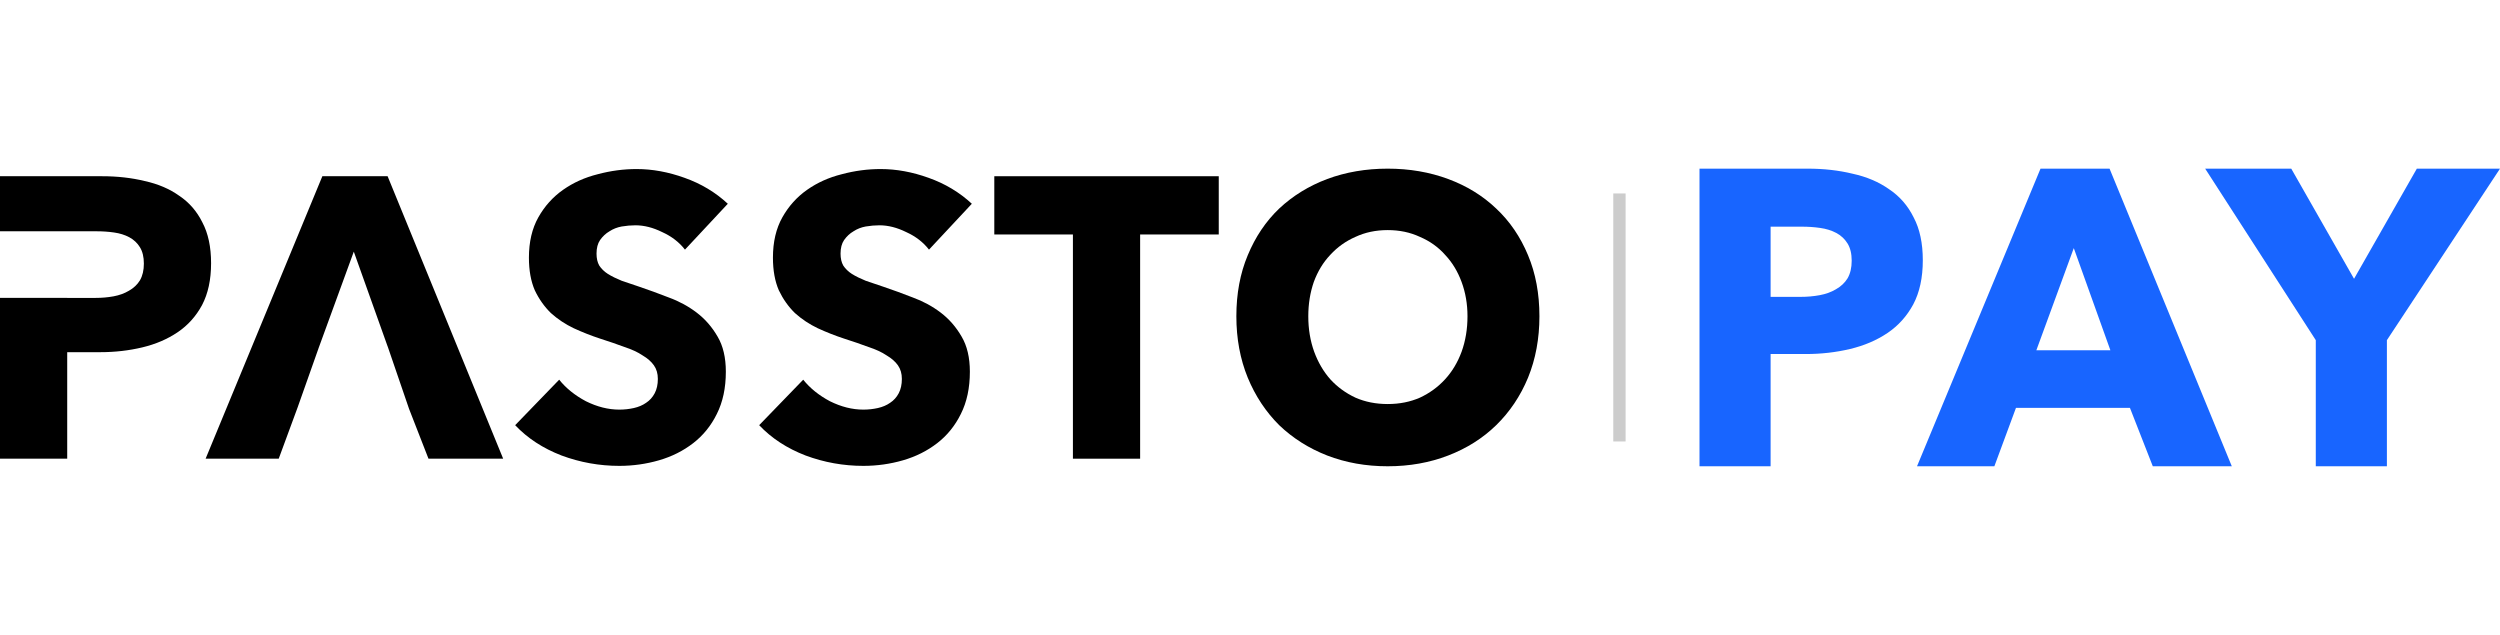
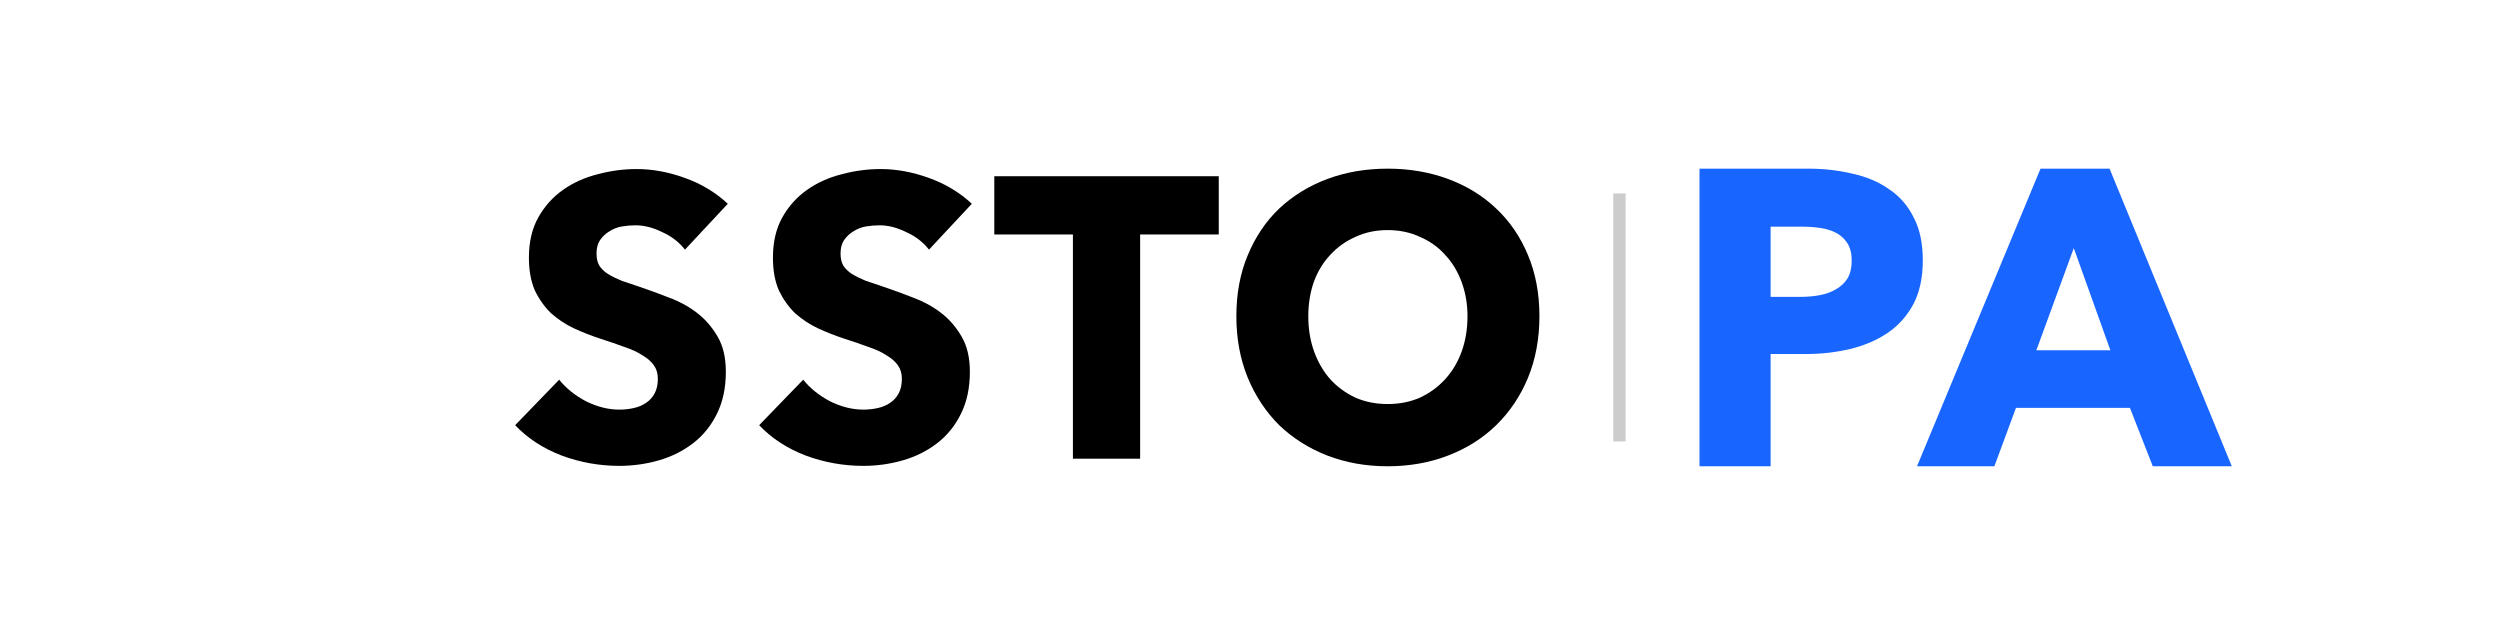
<svg xmlns="http://www.w3.org/2000/svg" width="252" height="64" viewBox="0 0 252 64" fill="none">
-   <path d="M240.599 34.288V47H233.431V34.288L222.281 17H230.958L237.287 28.102L243.617 17H252L240.599 34.288Z" fill="#1865FF" />
  <path d="M217.002 47L214.696 41.11H203.211L201.032 47H193.235L205.684 17H212.643L224.966 47H217.002ZM209.038 25.009L205.265 35.305H212.726L209.038 25.009Z" fill="#1865FF" />
  <path d="M193.819 26.237C193.819 27.989 193.497 29.472 192.854 30.686C192.212 31.873 191.346 32.833 190.256 33.568C189.166 34.302 187.908 34.839 186.483 35.178C185.058 35.517 183.577 35.686 182.04 35.686H178.477V47H171.31V17H182.208C183.829 17 185.338 17.169 186.735 17.509C188.16 17.819 189.389 18.342 190.423 19.076C191.485 19.782 192.31 20.729 192.896 21.915C193.511 23.073 193.819 24.514 193.819 26.237ZM186.651 26.28C186.651 25.573 186.511 24.994 186.232 24.542C185.952 24.09 185.575 23.737 185.1 23.483C184.625 23.229 184.08 23.059 183.465 22.975C182.878 22.89 182.264 22.848 181.621 22.848H178.477V29.924H181.495C182.166 29.924 182.809 29.867 183.423 29.754C184.038 29.641 184.583 29.444 185.058 29.161C185.561 28.878 185.952 28.511 186.232 28.059C186.511 27.579 186.651 26.986 186.651 26.28Z" fill="#1865FF" />
  <path d="M155.174 31.879C155.174 34.131 154.791 36.196 154.025 38.072C153.258 39.922 152.189 41.517 150.815 42.858C149.468 44.172 147.857 45.19 145.981 45.914C144.106 46.638 142.072 47 139.879 47C137.687 47 135.653 46.638 133.778 45.914C131.929 45.19 130.317 44.172 128.944 42.858C127.597 41.517 126.54 39.922 125.774 38.072C125.008 36.196 124.625 34.131 124.625 31.879C124.625 29.601 125.008 27.55 125.774 25.727C126.54 23.877 127.597 22.308 128.944 21.021C130.317 19.735 131.929 18.743 133.778 18.046C135.653 17.349 137.687 17 139.879 17C142.072 17 144.106 17.349 145.981 18.046C147.857 18.743 149.468 19.735 150.815 21.021C152.189 22.308 153.258 23.877 154.025 25.727C154.791 27.55 155.174 29.601 155.174 31.879ZM147.923 31.879C147.923 30.646 147.725 29.493 147.328 28.421C146.932 27.349 146.377 26.437 145.664 25.686C144.977 24.909 144.132 24.306 143.128 23.877C142.151 23.421 141.068 23.193 139.879 23.193C138.691 23.193 137.608 23.421 136.63 23.877C135.653 24.306 134.808 24.909 134.095 25.686C133.381 26.437 132.827 27.349 132.431 28.421C132.061 29.493 131.876 30.646 131.876 31.879C131.876 33.166 132.074 34.359 132.47 35.458C132.866 36.531 133.408 37.456 134.095 38.233C134.808 39.011 135.653 39.627 136.63 40.083C137.608 40.512 138.691 40.727 139.879 40.727C141.068 40.727 142.151 40.512 143.128 40.083C144.106 39.627 144.951 39.011 145.664 38.233C146.377 37.456 146.932 36.531 147.328 35.458C147.725 34.359 147.923 33.166 147.923 31.879Z" fill="black" />
  <path d="M114.925 23.635V46.236H108.15V23.635H100.226V17.764H122.85V23.635H114.925Z" fill="black" />
  <path d="M93.642 25.163C93.061 24.413 92.295 23.823 91.344 23.394C90.419 22.938 89.521 22.71 88.65 22.71C88.201 22.71 87.738 22.751 87.263 22.831C86.814 22.912 86.404 23.072 86.035 23.314C85.665 23.528 85.348 23.823 85.084 24.198C84.846 24.547 84.727 25.003 84.727 25.566C84.727 26.048 84.82 26.45 85.004 26.772C85.216 27.094 85.506 27.375 85.876 27.617C86.272 27.858 86.735 28.086 87.263 28.3C87.791 28.488 88.386 28.689 89.046 28.904C89.997 29.225 90.987 29.587 92.018 29.989C93.048 30.365 93.986 30.874 94.831 31.517C95.676 32.161 96.376 32.965 96.931 33.93C97.485 34.869 97.763 36.048 97.763 37.469C97.763 39.105 97.459 40.526 96.852 41.732C96.27 42.911 95.478 43.89 94.474 44.668C93.47 45.445 92.321 46.022 91.027 46.397C89.733 46.772 88.399 46.96 87.025 46.96C85.018 46.96 83.076 46.611 81.201 45.914C79.325 45.19 77.767 44.172 76.525 42.858L80.963 38.273C81.65 39.131 82.548 39.855 83.657 40.445C84.793 41.008 85.916 41.29 87.025 41.29C87.527 41.29 88.016 41.236 88.491 41.129C88.967 41.022 89.376 40.847 89.719 40.606C90.089 40.365 90.38 40.043 90.591 39.641C90.802 39.239 90.908 38.756 90.908 38.193C90.908 37.657 90.776 37.201 90.512 36.826C90.248 36.45 89.865 36.115 89.363 35.82C88.887 35.499 88.28 35.217 87.54 34.976C86.827 34.708 86.008 34.426 85.084 34.131C84.186 33.837 83.301 33.488 82.429 33.086C81.584 32.684 80.818 32.174 80.131 31.558C79.471 30.914 78.929 30.15 78.507 29.265C78.11 28.354 77.912 27.255 77.912 25.968C77.912 24.386 78.229 23.032 78.863 21.906C79.497 20.78 80.329 19.855 81.359 19.131C82.389 18.407 83.552 17.885 84.846 17.563C86.14 17.215 87.448 17.04 88.769 17.04C90.353 17.04 91.965 17.335 93.603 17.925C95.267 18.515 96.719 19.386 97.961 20.539L93.642 25.163Z" fill="black" />
  <path d="M69.044 25.163C68.463 24.413 67.697 23.823 66.746 23.394C65.822 22.938 64.924 22.71 64.052 22.71C63.603 22.71 63.141 22.751 62.665 22.831C62.216 22.912 61.807 23.072 61.437 23.314C61.067 23.528 60.75 23.823 60.486 24.198C60.248 24.547 60.13 25.003 60.13 25.566C60.13 26.048 60.222 26.45 60.407 26.772C60.618 27.094 60.909 27.375 61.279 27.617C61.675 27.858 62.137 28.086 62.665 28.3C63.194 28.488 63.788 28.689 64.448 28.904C65.399 29.225 66.39 29.587 67.42 29.989C68.45 30.365 69.388 30.874 70.233 31.517C71.078 32.161 71.778 32.965 72.333 33.93C72.888 34.869 73.165 36.048 73.165 37.469C73.165 39.105 72.861 40.526 72.254 41.732C71.673 42.911 70.88 43.89 69.876 44.668C68.873 45.445 67.724 46.022 66.429 46.397C65.135 46.772 63.801 46.96 62.428 46.96C60.42 46.96 58.479 46.611 56.603 45.914C54.728 45.19 53.169 44.172 51.928 42.858L56.365 38.273C57.052 39.131 57.95 39.855 59.06 40.445C60.196 41.008 61.318 41.29 62.428 41.29C62.929 41.29 63.418 41.236 63.894 41.129C64.369 41.022 64.778 40.847 65.122 40.606C65.492 40.365 65.782 40.043 65.993 39.641C66.205 39.239 66.311 38.756 66.311 38.193C66.311 37.657 66.178 37.201 65.914 36.826C65.65 36.45 65.267 36.115 64.765 35.82C64.29 35.499 63.682 35.217 62.943 34.976C62.229 34.708 61.411 34.426 60.486 34.131C59.588 33.837 58.703 33.488 57.831 33.086C56.986 32.684 56.22 32.174 55.533 31.558C54.873 30.914 54.331 30.15 53.909 29.265C53.513 28.354 53.315 27.255 53.315 25.968C53.315 24.386 53.632 23.032 54.265 21.906C54.899 20.78 55.731 19.855 56.762 19.131C57.792 18.407 58.954 17.885 60.248 17.563C61.543 17.215 62.85 17.04 64.171 17.04C65.756 17.04 67.367 17.335 69.005 17.925C70.669 18.515 72.122 19.386 73.363 20.539L69.044 25.163Z" fill="black" />
-   <path d="M41.231 41.209L43.191 46.236H50.719L39.071 17.764H32.493L20.726 46.236H28.095L29.996 41.079L32.098 35.137H32.097L32.12 35.073L32.172 34.926H32.174L35.663 25.365L39.075 34.926H39.079L41.231 41.209Z" fill="black" />
-   <path d="M20.366 30.753C20.973 29.601 21.277 28.193 21.277 26.531C21.277 24.895 20.986 23.528 20.405 22.429C19.851 21.303 19.071 20.405 18.068 19.735C17.09 19.038 15.928 18.541 14.581 18.247C13.26 17.925 11.834 17.764 10.302 17.764H0V23.313L9.747 23.314C10.354 23.314 10.936 23.354 11.49 23.434C12.072 23.515 12.587 23.676 13.036 23.917C13.485 24.158 13.841 24.493 14.105 24.922C14.37 25.351 14.502 25.901 14.502 26.571C14.502 27.241 14.37 27.804 14.105 28.26C13.841 28.689 13.472 29.038 12.996 29.306C12.547 29.574 12.032 29.761 11.451 29.869C10.87 29.976 10.262 30.029 9.628 30.029H6.775V30.026H0V46.236H6.775V35.499H10.143C11.596 35.499 12.996 35.338 14.343 35.016C15.69 34.694 16.879 34.185 17.909 33.488C18.939 32.791 19.758 31.879 20.366 30.753Z" fill="black" />
  <rect x="162.619" y="19.5" width="1.241" height="25" fill="black" fill-opacity="0.2" />
</svg>